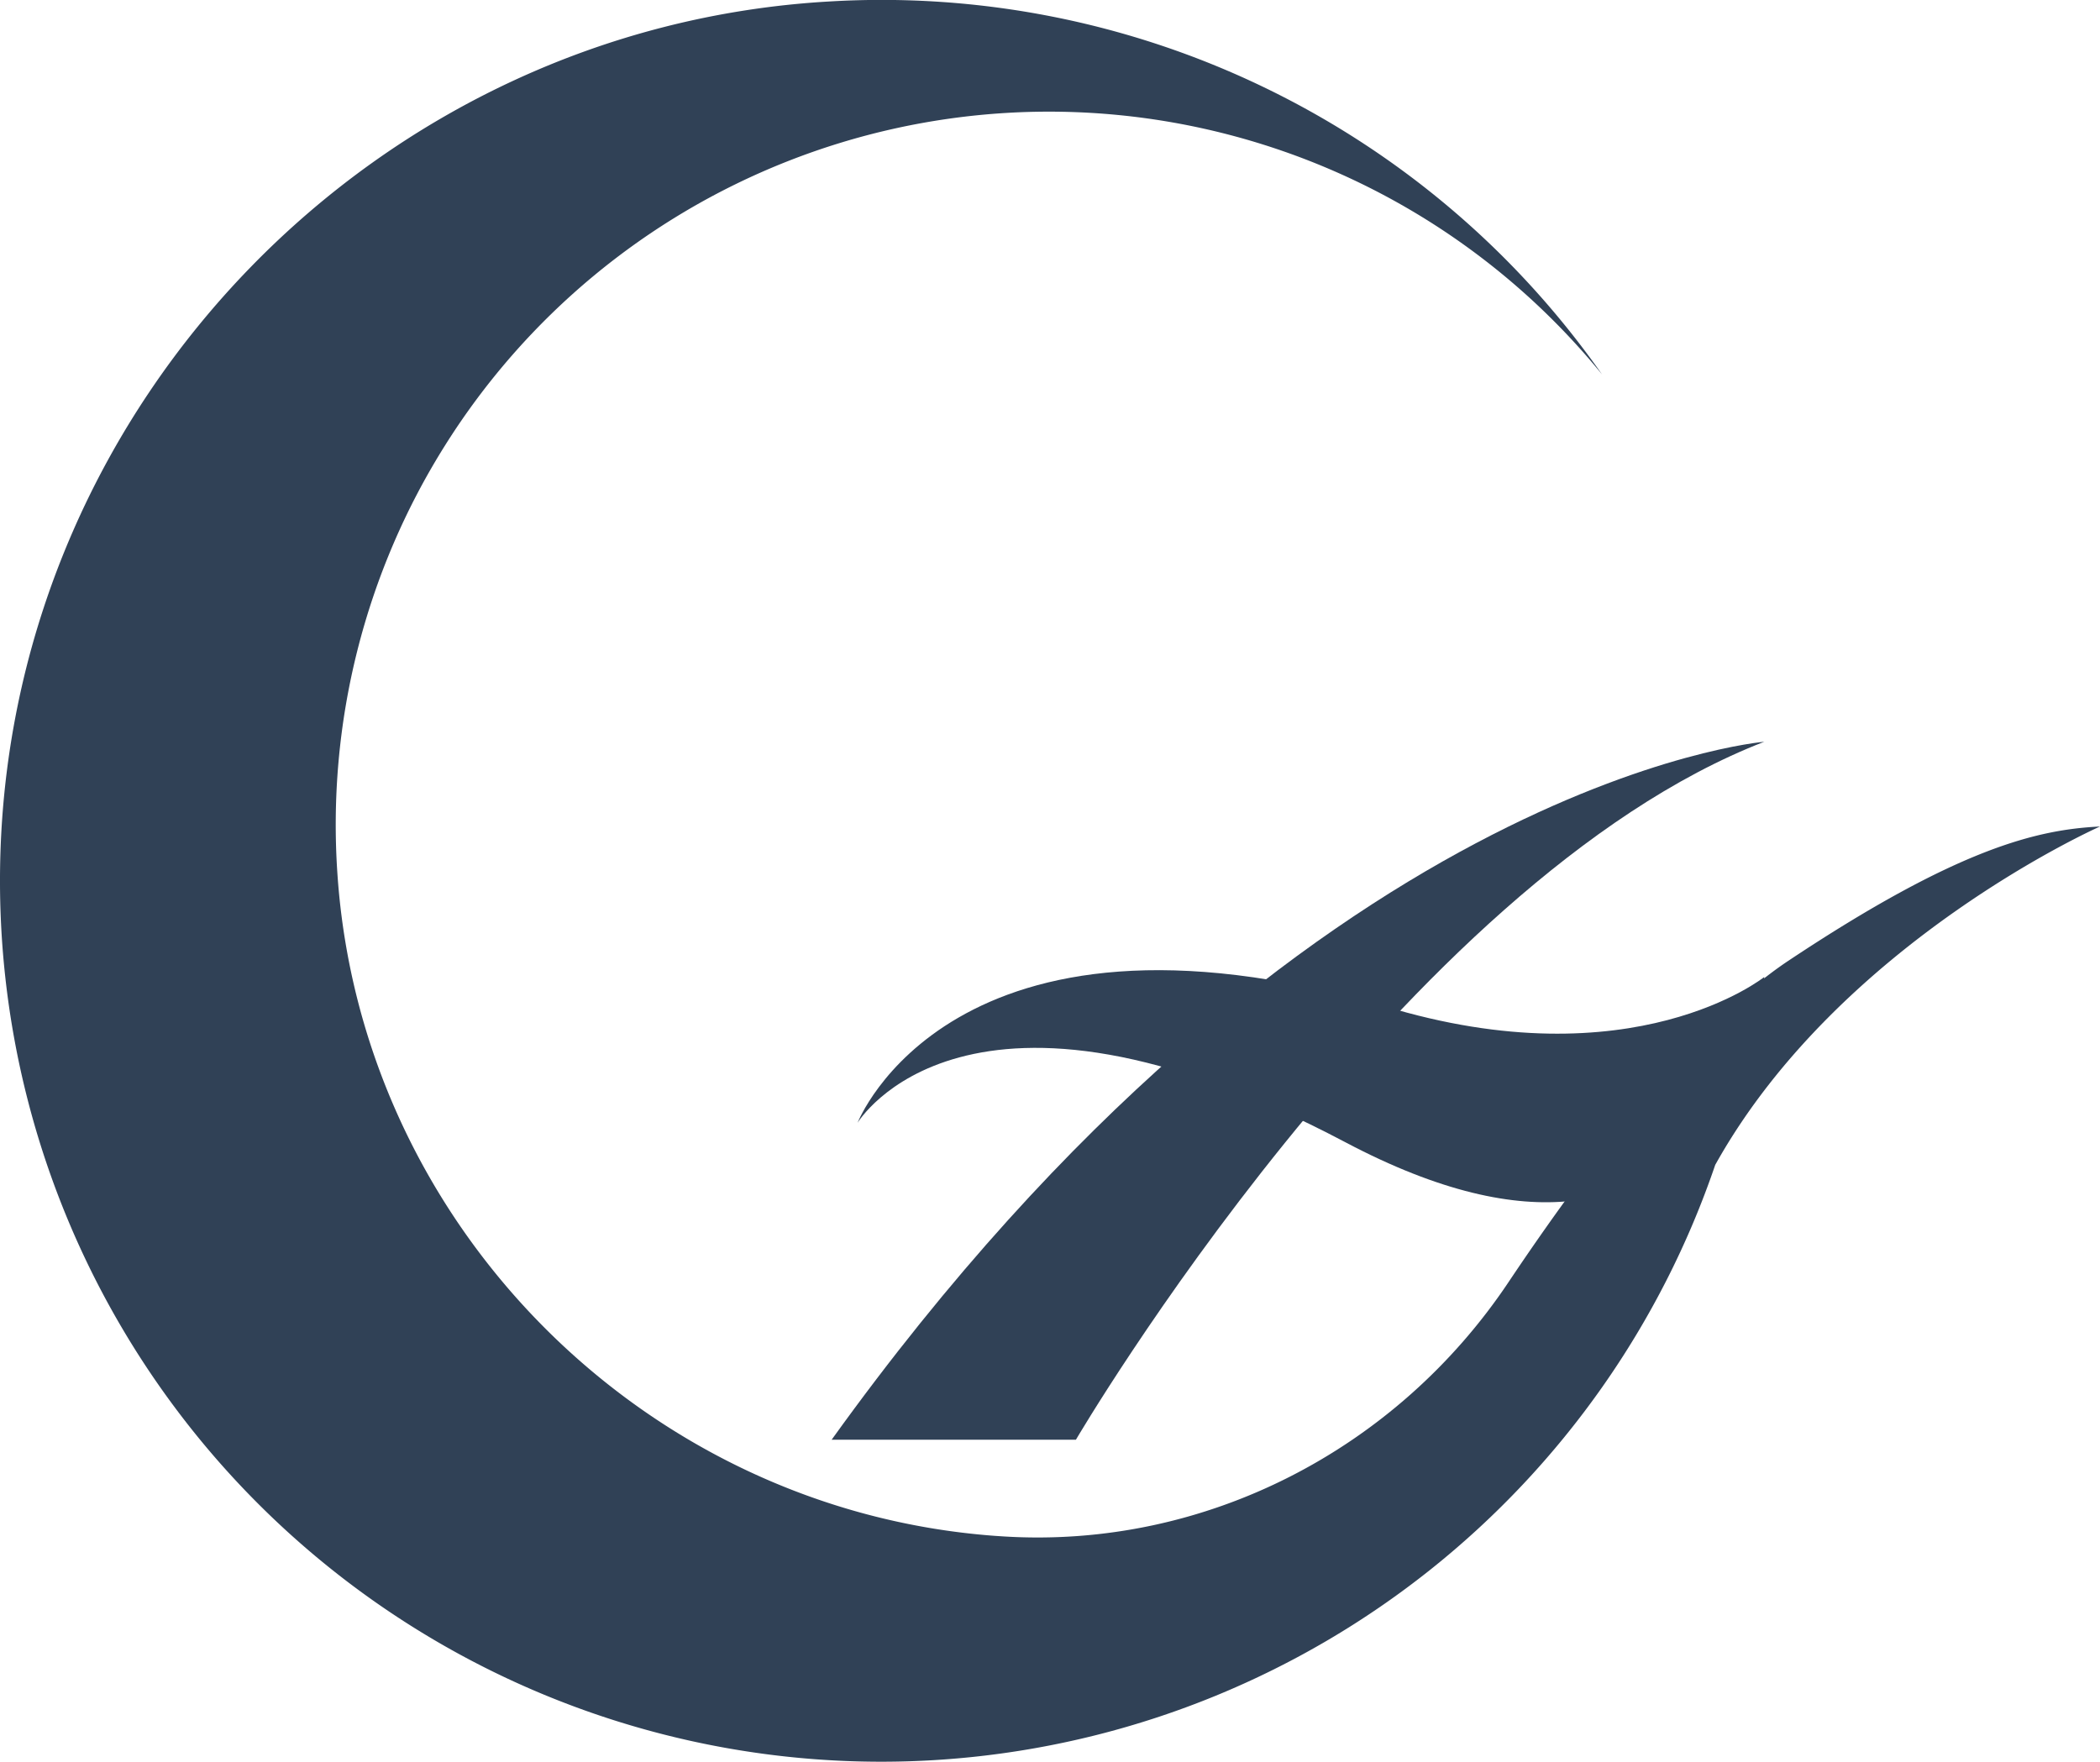
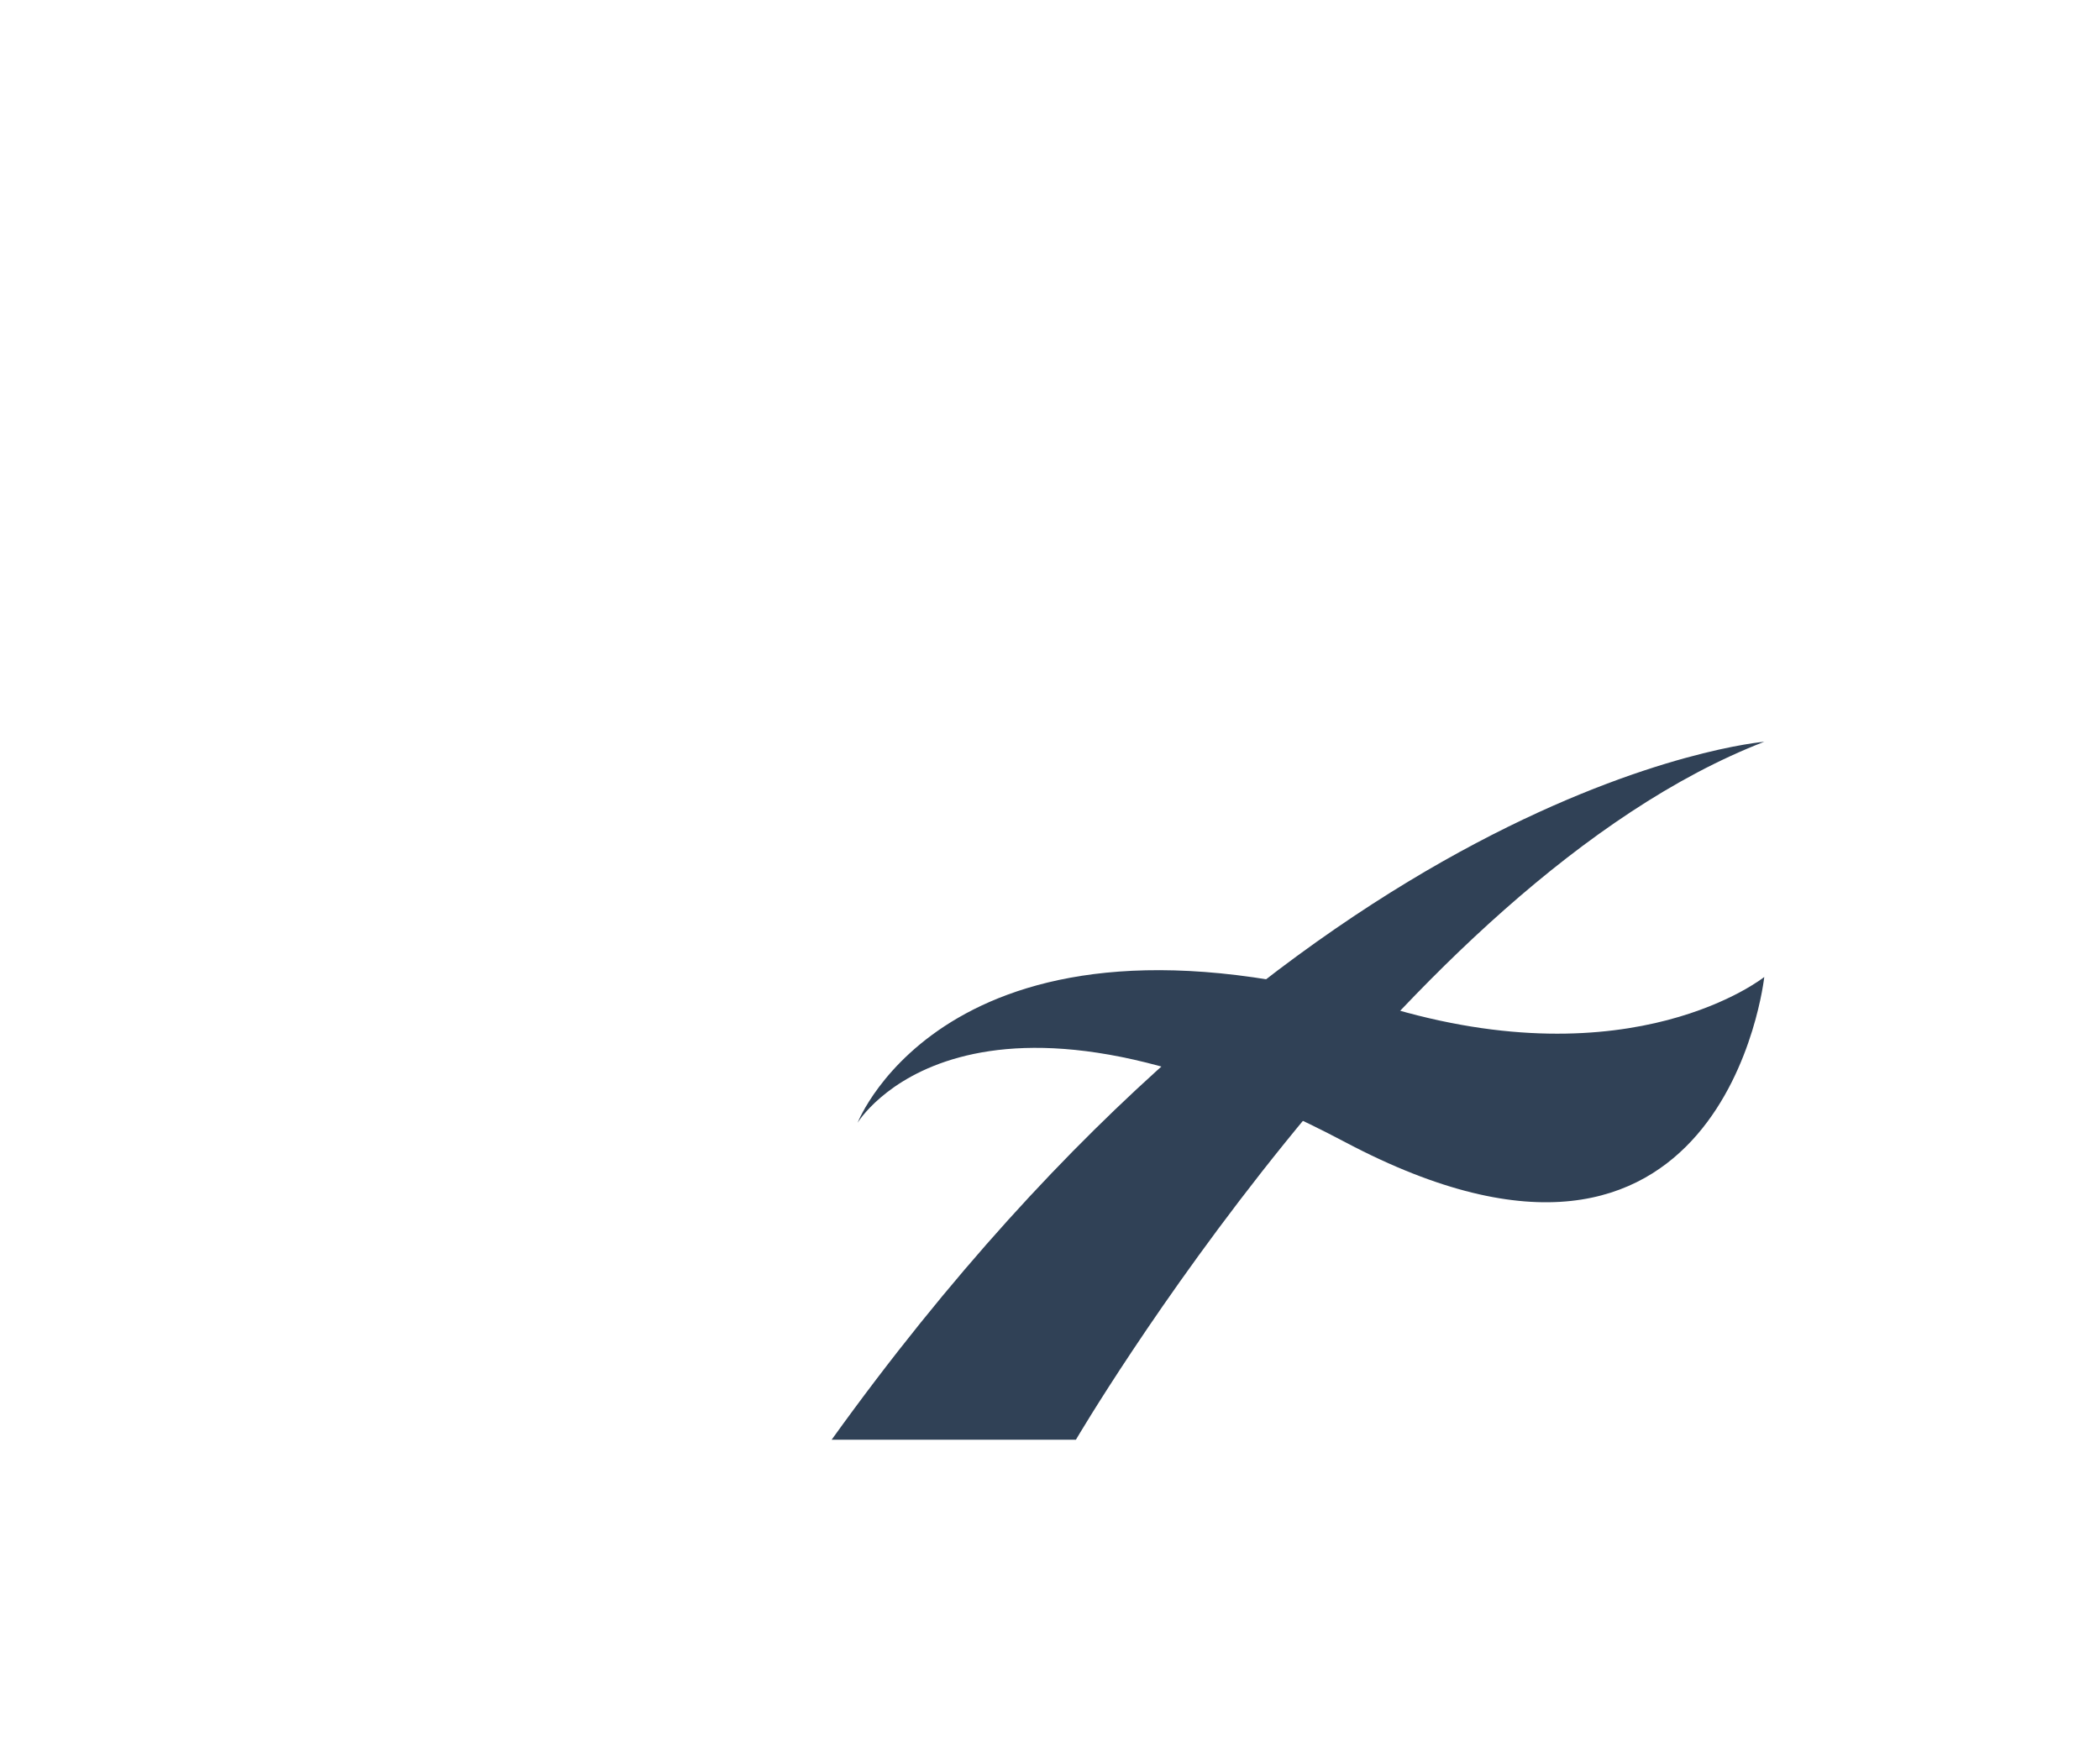
<svg xmlns="http://www.w3.org/2000/svg" xmlns:xlink="http://www.w3.org/1999/xlink" viewBox="0 0 282.41 236.99">
  <defs>
    <style>
      .cls-1 {
        fill: #304156;
      }

      .cls-2 {
        fill-rule: evenodd;
        fill: url(#未命名的渐变_21);
      }

      .cls-3 {
        fill: url(#未命名的渐变_21-2);
      }
    </style>
    <linearGradient id="未命名的渐变_21" x1="141.21" y1="236.99" x2="141.21" gradientUnits="userSpaceOnUse">
      <stop offset="0" stop-color="#304156" />
      <stop offset="1" stop-color="#304156" />
    </linearGradient>
    <linearGradient id="未命名的渐变_21-2" x1="111.84" y1="146.71" x2="237.26" y2="146.71" xlink:href="#未命名的渐变_21" />
  </defs>
  <title>资源 2</title>
  <g id="图层_2" data-name="图层 2">
    <g id="图层_1-2" data-name="图层 1">
-       <path class="cls-1" d="M237.26,131.41s-5.34,49.18-56.33,22.23-65.6-2.62-65.6-2.62,12.61-32.49,70.73-15.72C219.61,145.57,237.26,131.41,237.26,131.41Z" />
-       <path class="cls-2" d="M240.5,129.23c-12.89,8.58-27.4,27.93-37.61,43.19C187.81,195,162.06,208.33,135,206.66l-1.22-.08c-47.14-3.5-85.19-41.81-88.4-89A95.92,95.92,0,0,1,215.44,50.36,118.33,118.33,0,0,0,111.5.2C50.72,3.69,2,53.82.06,114.67a118.5,118.5,0,0,0,230.61,42l.07-.12c16.75-29.92,51.67-45.38,51.67-45.38C274.07,111.58,263.39,114,240.5,129.23Z" />
+       <path class="cls-1" d="M237.26,131.41s-5.34,49.18-56.33,22.23-65.6-2.62-65.6-2.62,12.61-32.49,70.73-15.72C219.61,145.57,237.26,131.41,237.26,131.41" />
      <path class="cls-3" d="M111.84,193.65h32.85s44-75.08,92.57-93.88C237.26,99.77,175.62,104.89,111.84,193.65Z" />
    </g>
  </g>
</svg>